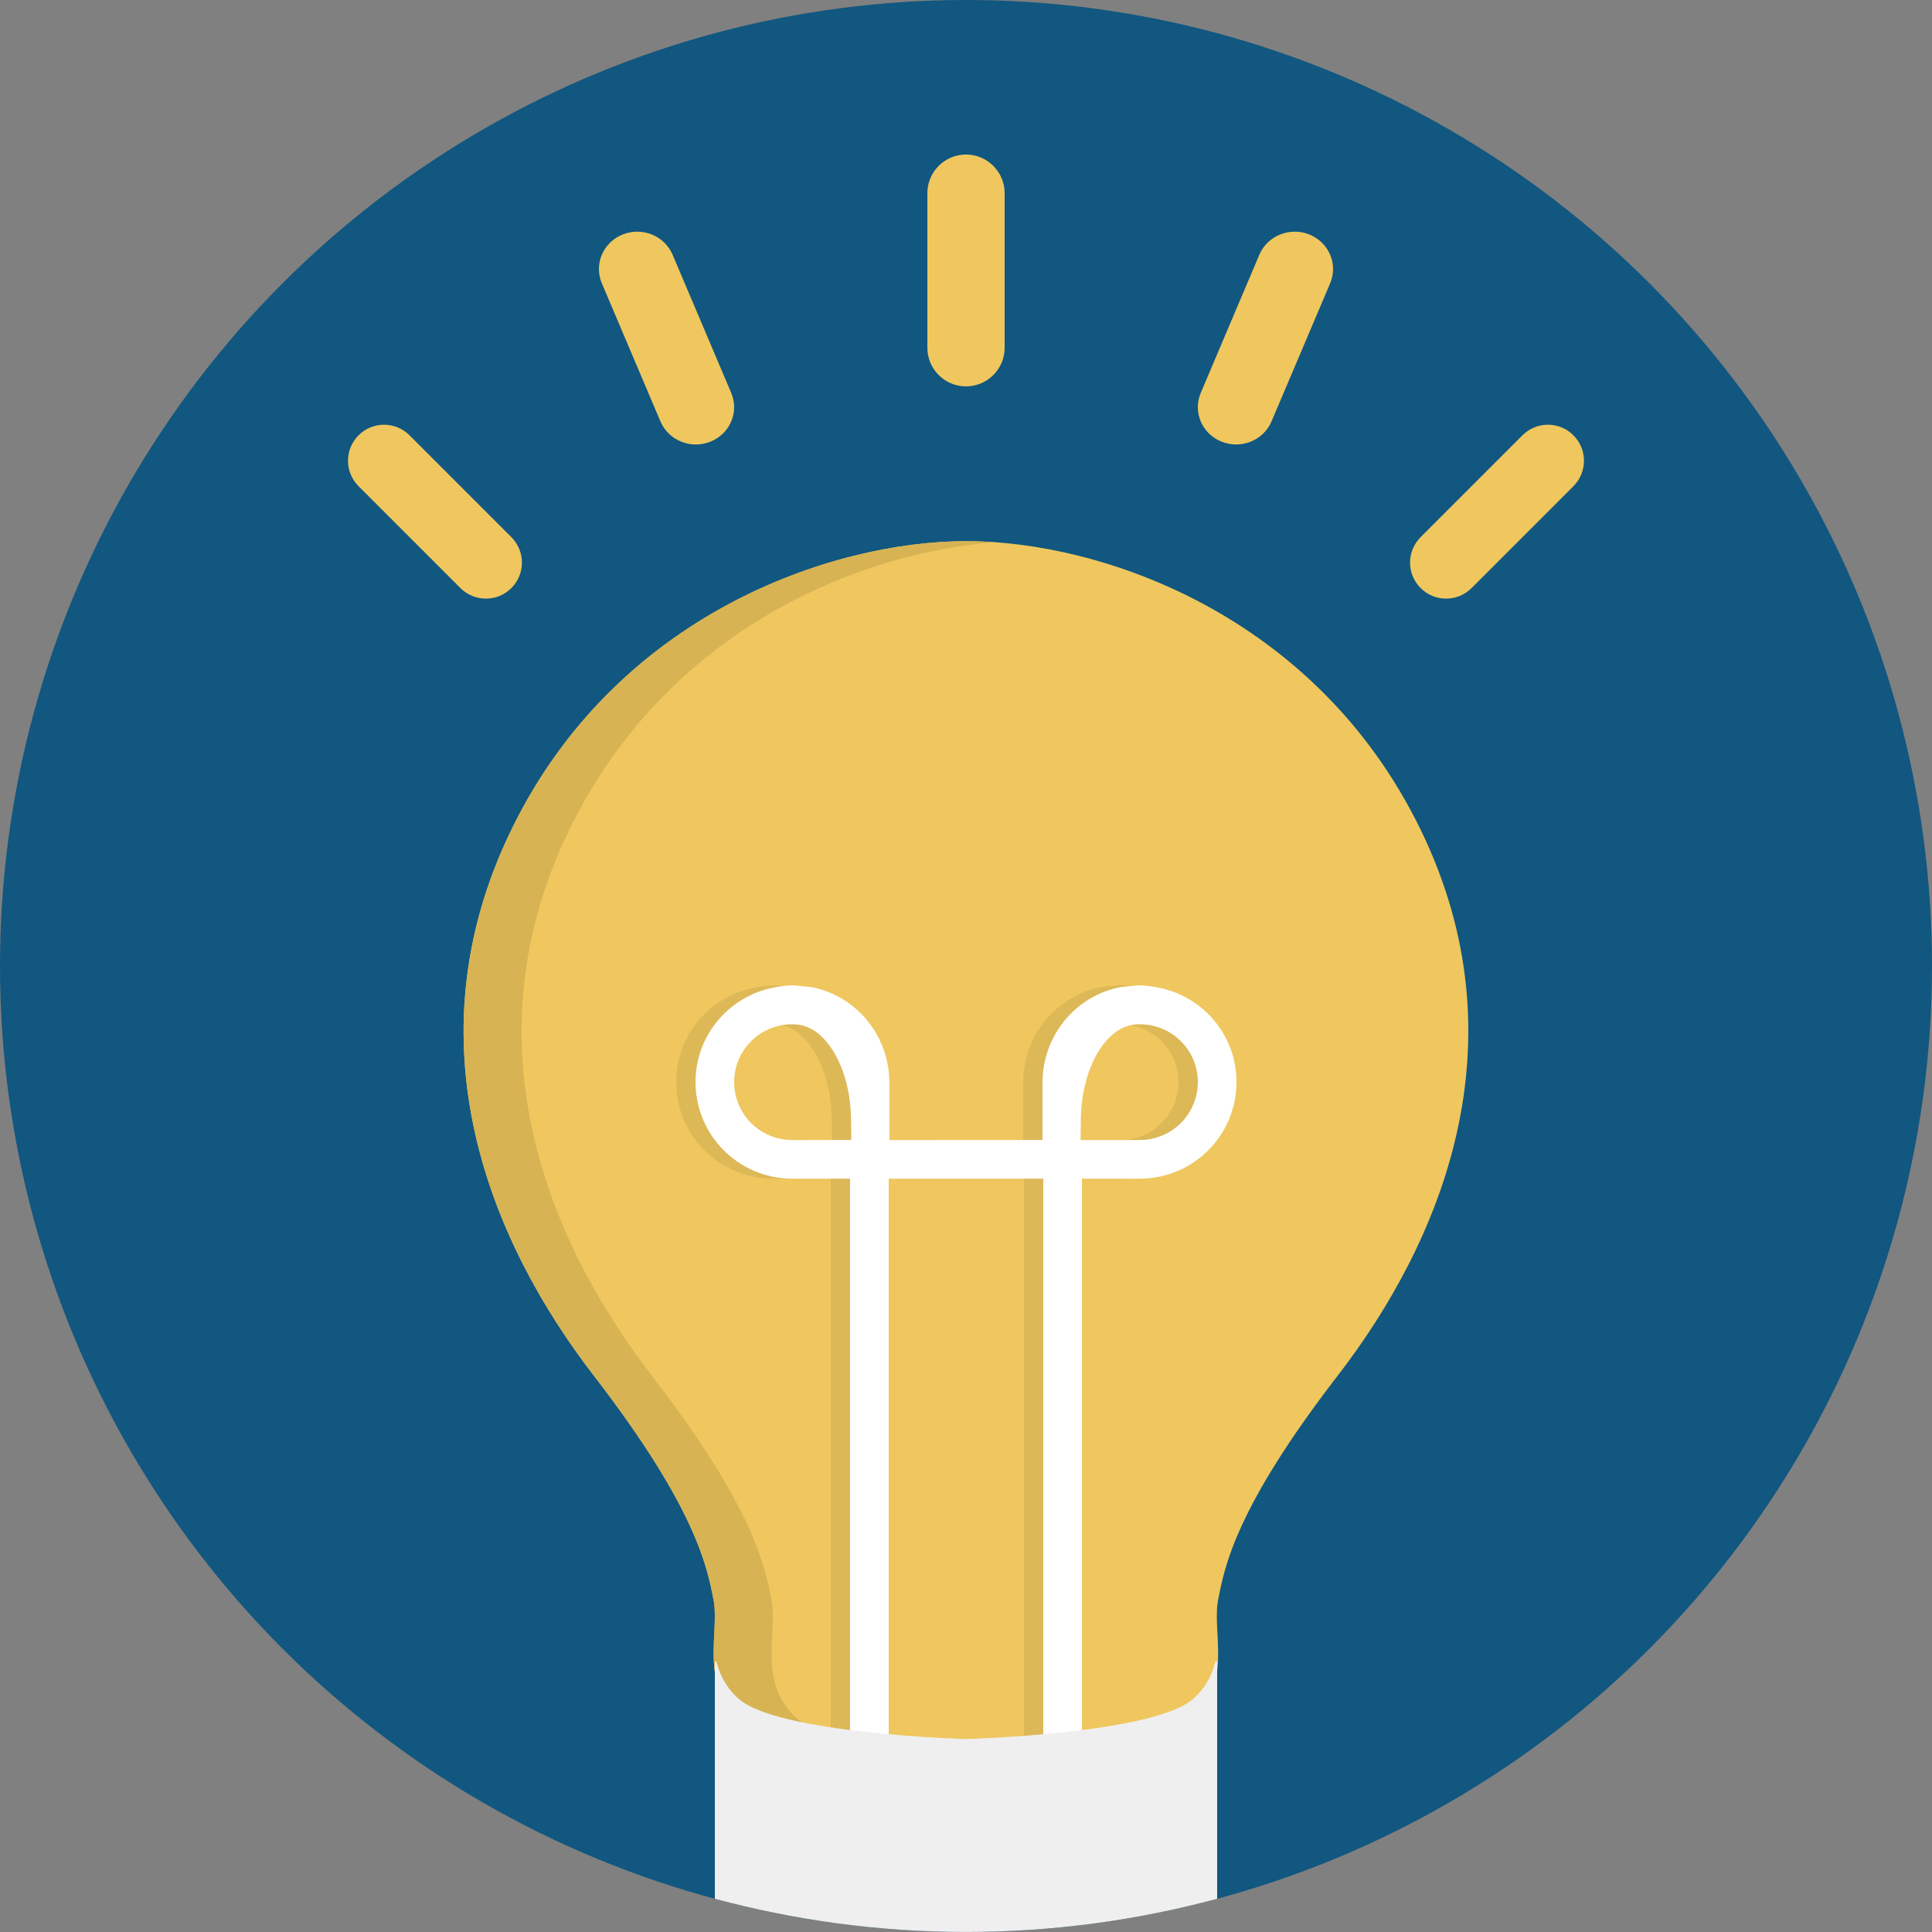
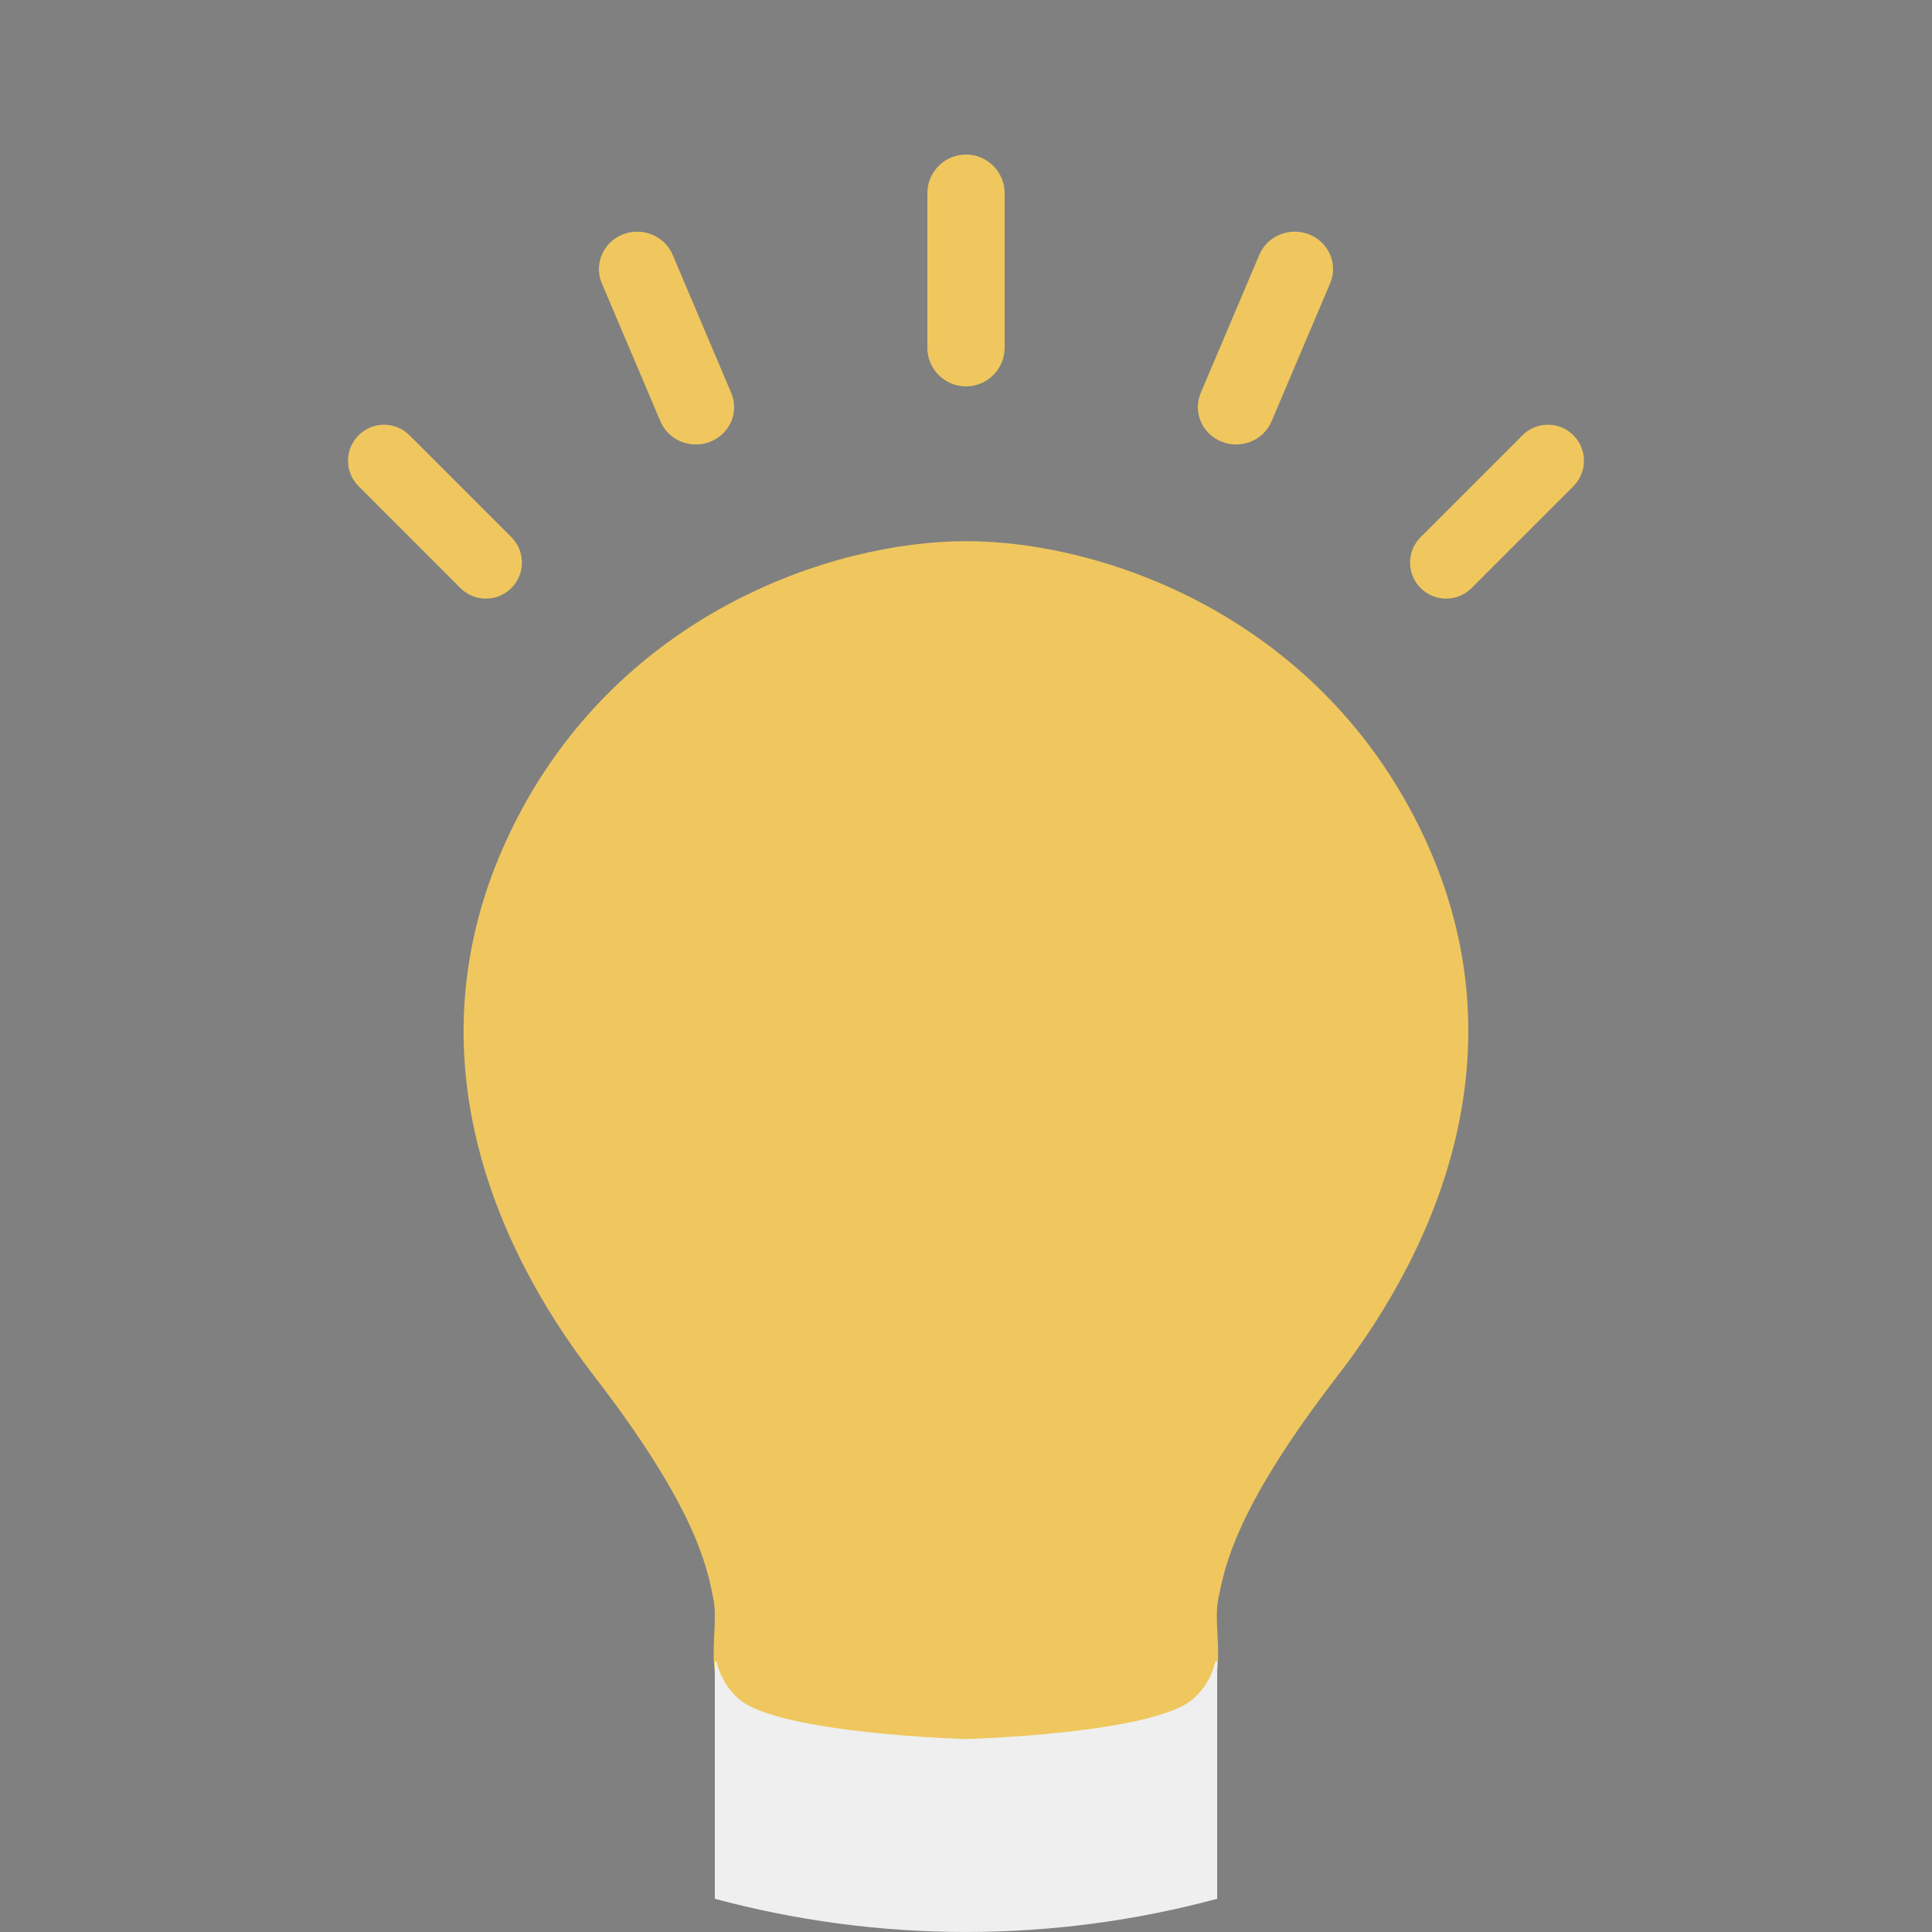
<svg xmlns="http://www.w3.org/2000/svg" version="1.1" id="Layer_1" x="0px" y="0px" width="300px" height="300px" viewBox="0 0 300 300" enable-background="new 0 0 300 300" xml:space="preserve">
  <rect x="0" y="0" width="300" height="300" fill="#808080" stroke="none" />
  <g>
-     <circle fill="#115780" cx="150" cy="150" r="150" />
    <path fill="#EFC75E" d="M220.535,128.709c-16.301-33.354-49.623-44.678-70.492-44.678c-20.877,0-54.273,11.32-70.572,44.672   c-16.305,33.355-3.174,64.285,12.734,84.902c15.904,20.617,17.59,29.717,18.586,34.77c0.99,5.055-2.193,12.936,3.881,18.395   c6.078,5.461,35.371,6.271,35.371,6.271s29.201-0.811,35.277-6.271c6.076-5.453,2.842-13.34,3.838-18.395   c0.994-5.053,2.654-14.152,18.564-34.77C223.633,192.99,236.836,162.064,220.535,128.709z" />
-     <path fill="#DDB857" d="M176.383,153.266c-0.859-0.156-1.738-0.27-2.641-0.27l-0.273,0.031l-2.469,0.25   c-6.896,1.314-12.121,7.449-12.121,14.848v8.895H135.1v-8.895c0-7.395-5.215-13.525-12.1-14.848l-2.49-0.25l-0.27-0.031   c-0.916,0-1.795,0.113-2.662,0.27c-7.125,1.17-12.578,7.299-12.578,14.754c0,8.289,6.713,15,15,15h9v89.979h6V183.02h24v89.979h6   V183.02h9c8.285,0,15-6.711,15-15C189,160.559,183.527,154.412,176.383,153.266z M111,168.02c0-4.877,3.891-8.826,8.736-8.967   h0.504c4.926,0,8.92,6.773,8.92,15.129l0.029,2.838H120C115.031,177.02,111,172.988,111,168.02z M174,177.02h-9.205l0.029-2.838   c0-8.354,3.99-15.129,8.922-15.129h0.52c4.844,0.141,8.734,4.092,8.734,8.967C183,172.988,178.973,177.02,174,177.02L174,177.02z" />
    <path fill="#EFC75E" d="M150,23.996c-3.312,0-6,2.689-6,6v24c0,3.312,2.688,6,6,6c3.311,0,6-2.688,6-6v-24   C156,26.686,153.311,23.996,150,23.996z M203.32,36.414c-3.035-1.225-6.51,0.184-7.771,3.146l-9.094,21.441   c-1.262,2.961,0.186,6.354,3.217,7.578c3.035,1.225,6.518-0.184,7.771-3.145l9.1-21.439   C207.803,41.037,206.359,37.641,203.32,36.414z M104.445,39.561c-1.258-2.963-4.734-4.371-7.77-3.146   c-3.037,1.227-4.477,4.623-3.221,7.582l9.098,21.439c1.256,2.961,4.734,4.369,7.77,3.145c3.037-1.225,4.477-4.617,3.219-7.578   L104.445,39.561z M244.318,67.59c-2.188-2.184-5.727-2.184-7.91,0l-15.814,15.816c-2.188,2.184-2.188,5.723,0,7.91   c2.186,2.184,5.725,2.184,7.91,0L244.318,75.5C246.504,73.314,246.504,69.777,244.318,67.59z M63.588,67.59   c-2.186-2.184-5.725-2.184-7.908,0c-2.188,2.188-2.188,5.725,0,7.91l15.812,15.816c2.188,2.184,5.729,2.184,7.91,0   c2.188-2.188,2.188-5.727,0-7.91L63.588,67.59z" />
-     <path fill="#D7B354" d="M123.672,266.77c-6.074-5.453-2.891-13.34-3.881-18.395c-0.996-5.053-2.686-14.152-18.586-34.77   c-15.908-20.617-29.039-51.547-12.734-84.902c15.176-31.047,45.158-42.99,66.07-44.49c-1.549-0.111-3.059-0.182-4.498-0.182   c-20.877,0-54.273,11.32-70.572,44.672c-16.305,33.355-3.174,64.285,12.734,84.902c15.904,20.617,17.59,29.717,18.586,34.77   c0.99,5.055-2.193,12.936,3.881,18.395c6.078,5.461,35.371,6.271,35.371,6.271s1.756-0.053,4.492-0.205   C146.078,272.361,128.262,270.891,123.672,266.77L123.672,266.77z" />
-     <path fill="#FFFFFF" d="M179.383,153.266c-0.859-0.156-1.738-0.27-2.641-0.27l-0.273,0.031l-2.469,0.25   c-6.896,1.314-12.121,7.449-12.121,14.848v8.895H138.1v-8.895c0-7.395-5.215-13.525-12.1-14.848l-2.49-0.25l-0.27-0.031   c-0.916,0-1.795,0.113-2.662,0.27c-7.125,1.17-12.578,7.299-12.578,14.754c0,8.289,6.713,15,15,15h9v89.979h6V183.02h24v89.979h6   V183.02h9c8.285,0,15-6.711,15-15C192,160.559,186.527,154.412,179.383,153.266z M114,168.02c0-4.877,3.891-8.826,8.736-8.967   h0.504c4.926,0,8.92,6.773,8.92,15.129l0.029,2.838H123C118.031,177.02,114,172.988,114,168.02z M177,177.02h-9.205l0.029-2.838   c0-8.354,3.99-15.129,8.922-15.129h0.52c4.844,0.141,8.734,4.092,8.734,8.967C186,172.988,181.973,177.02,177,177.02L177,177.02z" />
    <path fill="#EFEFEF" d="M185.314,263.766c-6.07,5.465-35.275,6.275-35.275,6.275s-29.293-0.811-35.369-6.275   c-1.932-1.729-2.924-3.709-3.416-5.77H111v36.848c12.438,3.34,25.506,5.152,39,5.152s26.561-1.812,39-5.152v-36.848h-0.277   C188.234,260.057,187.248,262.037,185.314,263.766z" />
  </g>
</svg>